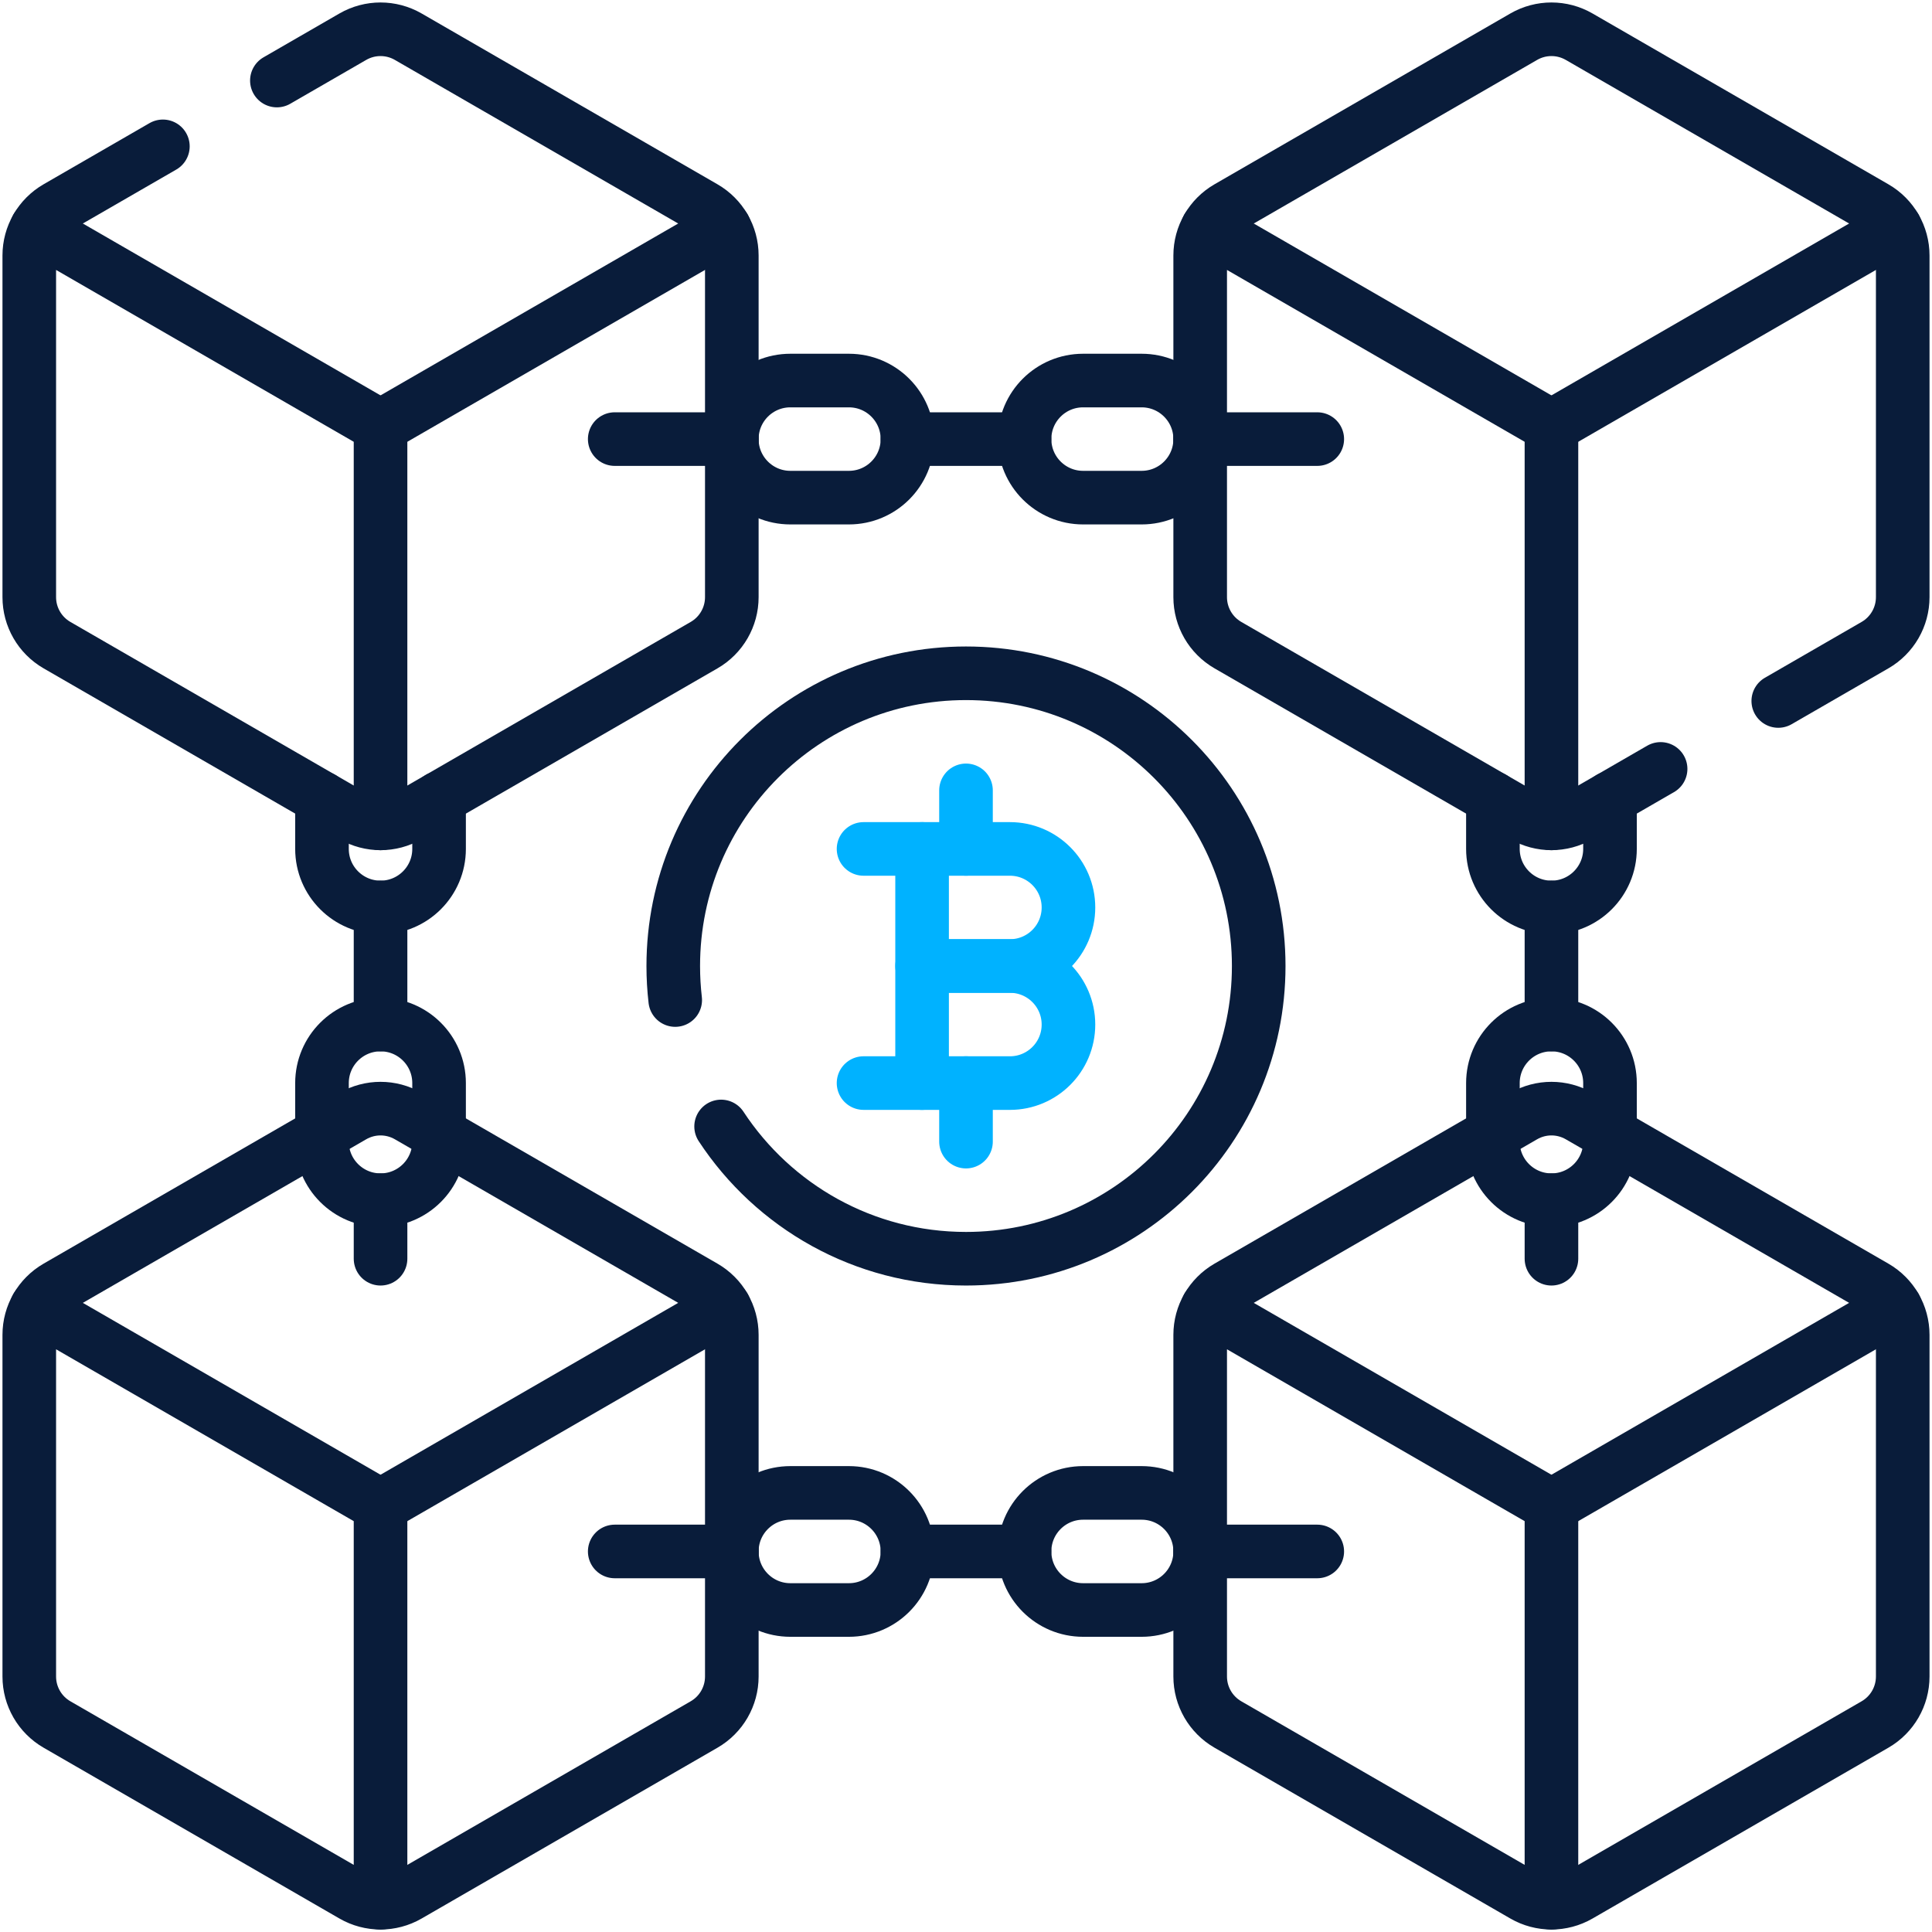
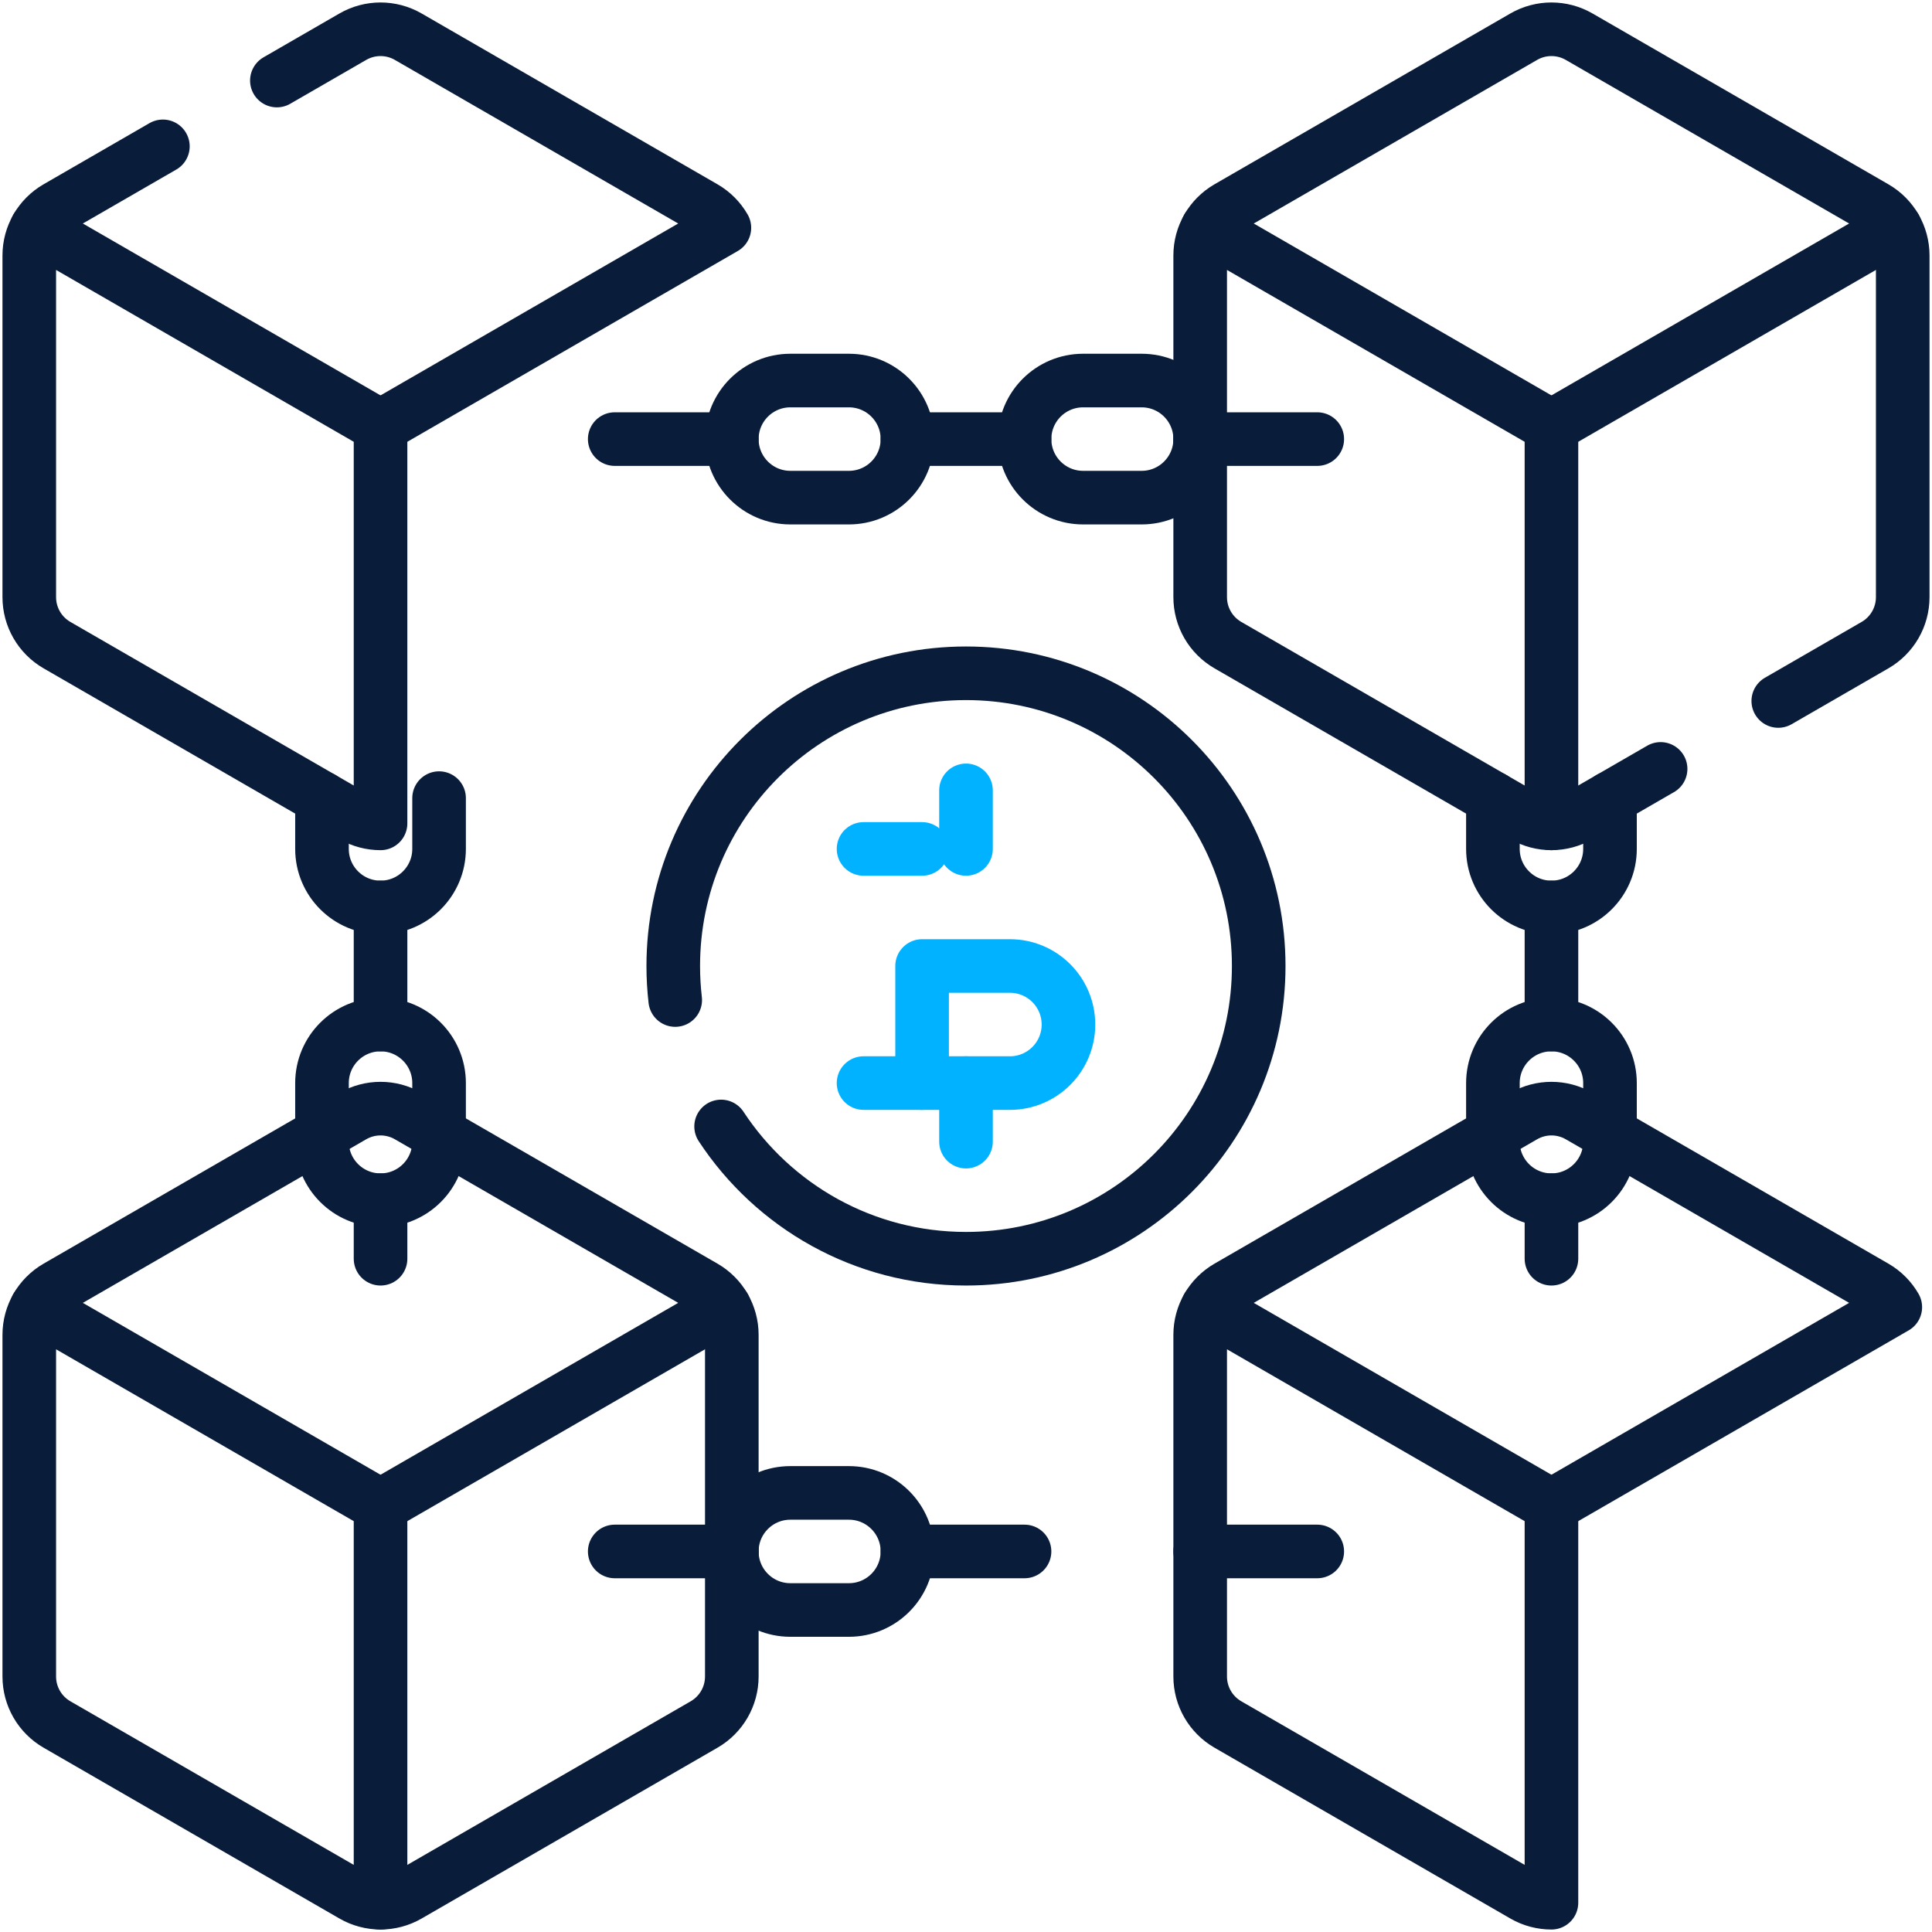
<svg xmlns="http://www.w3.org/2000/svg" width="528" height="528" viewBox="0 0 528 528" fill="none">
  <path d="M197.971 357.238C199.278 359.502 199.999 362.104 199.999 364.808V458.176C199.999 463.586 197.114 468.583 192.43 471.288L111.57 517.972C109.227 519.325 106.614 520 104 520" stroke="#091C3A" stroke-width="14.648" stroke-miterlimit="10" stroke-linecap="round" stroke-linejoin="round" />
  <path d="M10.027 357.235C11.335 354.971 13.227 353.045 15.569 351.692L96.428 305.009C101.113 302.304 106.885 302.304 111.569 305.009L192.429 351.692C194.772 353.045 196.664 354.97 197.97 357.235L103.999 411.489" stroke="#091C3A" stroke-width="14.648" stroke-miterlimit="10" stroke-linecap="round" stroke-linejoin="round" />
  <path d="M103.999 520C101.385 520 98.771 519.325 96.43 517.972L15.57 471.288C10.886 468.583 8 463.586 8 458.176V364.808C8 362.104 8.721 359.502 10.028 357.238L103.999 411.493V520Z" stroke="#091C3A" stroke-width="14.648" stroke-miterlimit="10" stroke-linecap="round" stroke-linejoin="round" />
  <path d="M103.996 327.999C95.159 327.999 87.996 320.835 87.996 311.999V296C87.996 287.163 95.16 280 103.996 280C112.833 280 119.996 287.164 119.996 296V311.999C119.996 320.835 112.832 327.999 103.996 327.999Z" stroke="#091C3A" stroke-width="14.648" stroke-miterlimit="10" stroke-linecap="round" stroke-linejoin="round" />
  <path d="M119.996 218.121V231.999C119.996 240.836 112.832 247.998 103.996 247.998C95.159 247.998 87.996 240.835 87.996 231.999V218.121" stroke="#091C3A" stroke-width="14.648" stroke-miterlimit="10" stroke-linecap="round" stroke-linejoin="round" />
  <path d="M408 218.121V231.999C408 240.836 415.164 247.998 424 247.998C432.837 247.998 439.999 240.835 439.999 231.999V218.121" stroke="#091C3A" stroke-width="14.648" stroke-miterlimit="10" stroke-linecap="round" stroke-linejoin="round" />
  <path d="M104 328V344" stroke="#091C3A" stroke-width="14.648" stroke-miterlimit="10" stroke-linecap="round" stroke-linejoin="round" />
  <path d="M104 247.996V279.996" stroke="#091C3A" stroke-width="14.648" stroke-miterlimit="10" stroke-linecap="round" stroke-linejoin="round" />
-   <path d="M327.999 424C327.999 432.837 320.835 439.999 311.999 439.999H296C287.163 439.999 280 432.836 280 424C280 415.163 287.164 408 296 408H311.999C320.835 408 327.999 415.164 327.999 424Z" stroke="#091C3A" stroke-width="14.648" stroke-miterlimit="10" stroke-linecap="round" stroke-linejoin="round" />
  <path d="M247.999 424C247.999 432.837 240.835 439.999 231.999 439.999H216C207.163 439.999 200 432.836 200 424C200 415.163 207.164 408 216 408H231.999C240.835 408 247.999 415.164 247.999 424Z" stroke="#091C3A" stroke-width="14.648" stroke-miterlimit="10" stroke-linecap="round" stroke-linejoin="round" />
  <path d="M247.996 424H279.996" stroke="#091C3A" stroke-width="14.648" stroke-miterlimit="10" stroke-linecap="round" stroke-linejoin="round" />
  <path d="M328 424H359.999" stroke="#091C3A" stroke-width="14.648" stroke-miterlimit="10" stroke-linecap="round" stroke-linejoin="round" />
  <path d="M200 424H168" stroke="#091C3A" stroke-width="14.648" stroke-miterlimit="10" stroke-linecap="round" stroke-linejoin="round" />
  <path d="M200 120C200 111.163 207.164 104 216 104H231.999C240.836 104 247.999 111.164 247.999 120C247.999 128.837 240.835 135.999 231.999 135.999H216C207.164 135.999 200 128.836 200 120Z" stroke="#091C3A" stroke-width="14.648" stroke-miterlimit="10" stroke-linecap="round" stroke-linejoin="round" />
  <path d="M280 120C280 111.163 287.164 104 296 104H311.999C320.836 104 327.999 111.164 327.999 120C327.999 128.837 320.835 135.999 311.999 135.999H296C287.164 135.999 280 128.836 280 120Z" stroke="#091C3A" stroke-width="14.648" stroke-miterlimit="10" stroke-linecap="round" stroke-linejoin="round" />
  <path d="M279.996 120H247.996" stroke="#091C3A" stroke-width="14.648" stroke-miterlimit="10" stroke-linecap="round" stroke-linejoin="round" />
  <path d="M200 120H168" stroke="#091C3A" stroke-width="14.648" stroke-miterlimit="10" stroke-linecap="round" stroke-linejoin="round" />
  <path d="M328 120H359.999" stroke="#091C3A" stroke-width="14.648" stroke-miterlimit="10" stroke-linecap="round" stroke-linejoin="round" />
  <path d="M424 327.999C432.837 327.999 439.999 320.835 439.999 311.999V296C439.999 287.163 432.836 280 424 280C415.163 280 408 287.164 408 296V311.999C408 320.835 415.164 327.999 424 327.999Z" stroke="#091C3A" stroke-width="14.648" stroke-miterlimit="10" stroke-linecap="round" stroke-linejoin="round" />
  <path d="M424 328V344" stroke="#091C3A" stroke-width="14.648" stroke-miterlimit="10" stroke-linecap="round" stroke-linejoin="round" />
  <path d="M424 247.996V279.996" stroke="#091C3A" stroke-width="14.648" stroke-miterlimit="10" stroke-linecap="round" stroke-linejoin="round" />
-   <path d="M197.971 62.258C199.278 64.521 199.999 67.123 199.999 69.828V163.196C199.999 168.605 197.114 173.603 192.43 176.308L111.57 222.993C109.227 224.345 106.614 225.021 104 225.021" stroke="#091C3A" stroke-width="14.648" stroke-miterlimit="10" stroke-linecap="round" stroke-linejoin="round" />
  <path d="M75.668 22.013L96.426 10.028C101.11 7.324 106.882 7.324 111.567 10.028L192.426 56.713C194.769 58.065 196.662 59.991 197.968 62.255L103.997 116.51" stroke="#091C3A" stroke-width="14.648" stroke-miterlimit="10" stroke-linecap="round" stroke-linejoin="round" />
  <path d="M10.027 62.251C11.335 59.988 13.227 58.061 15.569 56.709L44.516 39.996" stroke="#091C3A" stroke-width="14.648" stroke-miterlimit="10" stroke-linecap="round" stroke-linejoin="round" />
  <path d="M103.999 225.021C101.385 225.021 98.771 224.345 96.43 222.993L15.57 176.308C10.886 173.603 8 168.605 8 163.196V69.828C8 67.123 8.721 64.521 10.028 62.258L103.999 116.512V225.021Z" stroke="#091C3A" stroke-width="14.648" stroke-miterlimit="10" stroke-linecap="round" stroke-linejoin="round" />
  <path d="M453.83 210.137L431.57 222.989C429.227 224.342 426.614 225.018 424 225.018" stroke="#091C3A" stroke-width="14.648" stroke-miterlimit="10" stroke-linecap="round" stroke-linejoin="round" />
  <path d="M517.97 62.258C519.278 64.521 519.999 67.123 519.999 69.828V163.196C519.999 168.605 517.113 173.603 512.429 176.308L485.988 191.573" stroke="#091C3A" stroke-width="14.648" stroke-miterlimit="10" stroke-linecap="round" stroke-linejoin="round" />
  <path d="M330.027 62.255C331.335 59.992 333.227 58.065 335.569 56.713L416.429 10.028C421.113 7.324 426.885 7.324 431.569 10.028L512.429 56.713C514.772 58.065 516.664 59.991 517.97 62.255L423.999 116.51" stroke="#091C3A" stroke-width="14.648" stroke-miterlimit="10" stroke-linecap="round" stroke-linejoin="round" />
  <path d="M423.999 225.021C421.385 225.021 418.771 224.345 416.43 222.993L335.57 176.308C330.886 173.603 328 168.605 328 163.196V69.828C328 67.123 328.721 64.521 330.028 62.258L423.999 116.512V225.021Z" stroke="#091C3A" stroke-width="14.648" stroke-miterlimit="10" stroke-linecap="round" stroke-linejoin="round" />
-   <path d="M517.971 357.238C519.278 359.502 519.999 362.104 519.999 364.808V458.176C519.999 463.586 517.114 468.583 512.43 471.288L431.57 517.972C429.227 519.325 426.614 520 424 520" stroke="#091C3A" stroke-width="14.648" stroke-miterlimit="10" stroke-linecap="round" stroke-linejoin="round" />
  <path d="M330.027 357.235C331.335 354.971 333.227 353.045 335.569 351.692L416.429 305.009C421.113 302.304 426.885 302.304 431.569 305.009L512.429 351.692C514.772 353.045 516.664 354.97 517.97 357.235L423.999 411.489" stroke="#091C3A" stroke-width="14.648" stroke-miterlimit="10" stroke-linecap="round" stroke-linejoin="round" />
  <path d="M423.999 520C421.385 520 418.771 519.325 416.43 517.972L335.57 471.288C330.886 468.583 328 463.586 328 458.176V364.808C328 362.104 328.721 359.502 330.028 357.238L423.999 411.493V520Z" stroke="#091C3A" stroke-width="14.648" stroke-miterlimit="10" stroke-linecap="round" stroke-linejoin="round" />
  <path d="M184.531 273.302C184.177 270.252 183.996 267.149 183.996 264.004C183.996 219.821 219.813 184.004 263.996 184.004C308.178 184.004 343.995 219.821 343.995 264.004C343.995 308.186 308.178 344.003 263.996 344.003C236.003 344.003 211.368 329.626 197.072 307.852" stroke="#091C3A" stroke-width="14.648" stroke-miterlimit="10" stroke-linecap="round" stroke-linejoin="round" />
  <path d="M264 232.001V216" stroke="#00B2FF" stroke-width="14.648" stroke-miterlimit="10" stroke-linecap="round" stroke-linejoin="round" />
  <path d="M264 311.997V295.996" stroke="#00B2FF" stroke-width="14.648" stroke-miterlimit="10" stroke-linecap="round" stroke-linejoin="round" />
-   <path d="M276 264.003H252V232.004H276C284.837 232.004 292 239.168 292 248.004C292.001 256.839 284.837 264.003 276 264.003Z" stroke="#00B2FF" stroke-width="14.648" stroke-miterlimit="10" stroke-linecap="round" stroke-linejoin="round" />
  <path d="M276 295.999H252V264H276C284.837 264 292 271.164 292 280C292.001 288.837 284.837 295.999 276 295.999Z" stroke="#00B2FF" stroke-width="14.648" stroke-miterlimit="10" stroke-linecap="round" stroke-linejoin="round" />
  <path d="M252.001 232.004H236" stroke="#00B2FF" stroke-width="14.648" stroke-miterlimit="10" stroke-linecap="round" stroke-linejoin="round" />
  <path d="M252.001 295.996H236" stroke="#00B2FF" stroke-width="14.648" stroke-miterlimit="10" stroke-linecap="round" stroke-linejoin="round" />
</svg>